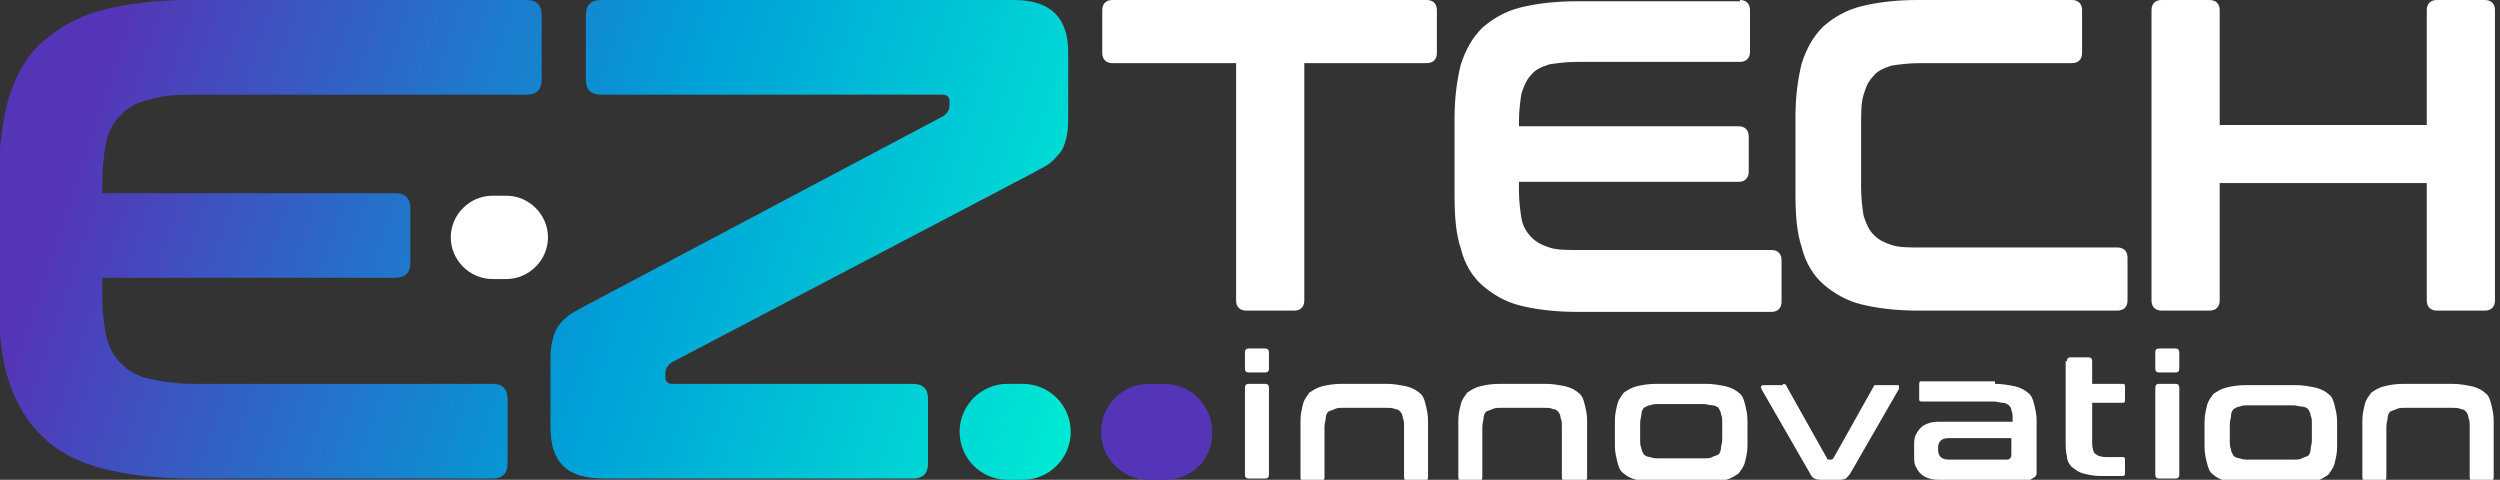
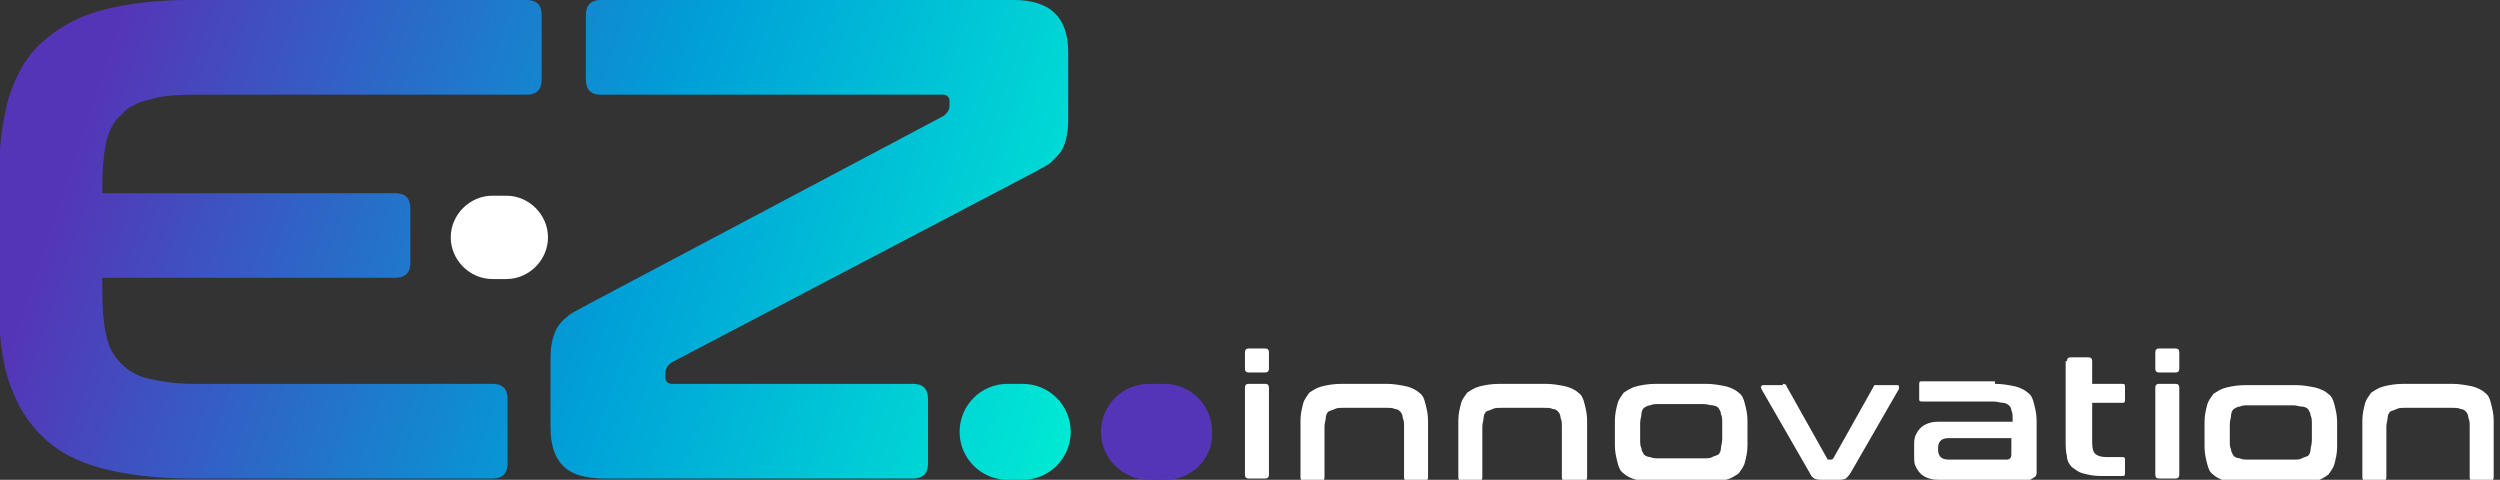
<svg xmlns="http://www.w3.org/2000/svg" version="1.1" id="Layer_1" x="0px" y="0px" viewBox="0 0 198 38" style="enable-background:new 0 0 198 38;" xml:space="preserve">
  <rect x="0" y="0" width="198" height="38" fill="#333333" stroke="none" />
  <style type="text/css">
	.st0{display:none;}
	.st1{display:inline;}
	.st2{fill:#070819;}
	.st3{display:inline;fill:#070819;}
	.st4{display:inline;fill:#3CFCF1;}
	.st5{display:inline;fill:url(#SVGID_1_);}
	.st6{fill:#FFFFFF;}
	.st7{fill:#5535B7;}
	.st8{fill:url(#SVGID_00000094594111454032520920000003027720826699275952_);}
</style>
  <g class="st0">
    <g class="st1">
      <path class="st2" d="M113,0c0.5,0,0.8,0.3,0.8,0.8v3.4c0,0.5-0.3,0.8-0.8,0.8h-9.7v18.7c0,0.5-0.3,0.8-0.8,0.8h-3.8    c-0.5,0-0.8-0.3-0.8-0.8V5h-9.8c-0.5,0-0.8-0.3-0.8-0.8V0.8c0-0.5,0.3-0.8,0.8-0.8H113z" />
    </g>
    <g class="st1">
      <path class="st2" d="M137.8,0c0.5,0,0.8,0.3,0.8,0.8v3.3c0,0.5-0.3,0.8-0.8,0.8H125c-0.9,0-1.7,0.1-2.3,0.2    c-0.6,0.2-1.1,0.4-1.4,0.8c-0.4,0.4-0.6,0.9-0.8,1.5c-0.1,0.6-0.2,1.4-0.2,2.3V10h17.4c0.5,0,0.8,0.3,0.8,0.8v2.8    c0,0.5-0.3,0.8-0.8,0.8h-17.4v0.6c0,0.9,0.1,1.7,0.2,2.3c0.1,0.6,0.4,1.1,0.8,1.5c0.4,0.4,0.8,0.6,1.4,0.8    c0.6,0.2,1.3,0.2,2.3,0.2h15.3c0.5,0,0.8,0.3,0.8,0.8v3.3c0,0.5-0.3,0.8-0.8,0.8h-15.4c-1.8,0-3.3-0.2-4.5-0.5    c-1.2-0.3-2.2-0.9-3-1.6c-0.8-0.7-1.4-1.7-1.7-2.9c-0.4-1.2-0.5-2.6-0.5-4.3v-6c0-1.7,0.2-3.1,0.5-4.3c0.4-1.2,0.9-2.1,1.7-2.9    c0.8-0.7,1.8-1.3,3-1.6c1.2-0.3,2.7-0.5,4.5-0.5H137.8z" />
    </g>
    <g class="st1">
      <path class="st2" d="M164.1,0c0.5,0,0.8,0.3,0.8,0.8v3.4c0,0.5-0.3,0.8-0.8,0.8h-12c-0.9,0-1.7,0.1-2.3,0.2    c-0.6,0.2-1.1,0.4-1.4,0.8c-0.4,0.4-0.6,0.8-0.8,1.5c-0.2,0.6-0.2,1.4-0.2,2.3v5c0,0.9,0.1,1.7,0.2,2.3c0.2,0.6,0.4,1.1,0.8,1.5    c0.4,0.4,0.8,0.6,1.4,0.8c0.6,0.2,1.3,0.2,2.3,0.2h15.6c0.5,0,0.8,0.3,0.8,0.8v3.4c0,0.5-0.3,0.8-0.8,0.8h-15.8    c-1.8,0-3.3-0.2-4.5-0.5c-1.2-0.3-2.2-0.9-3-1.6c-0.8-0.7-1.4-1.7-1.7-2.9c-0.4-1.2-0.5-2.6-0.5-4.3v-6c0-1.7,0.2-3.1,0.5-4.3    c0.4-1.2,0.9-2.1,1.7-2.9c0.8-0.7,1.8-1.3,3-1.6c1.2-0.3,2.7-0.5,4.5-0.5H164.1z" />
    </g>
    <g class="st1">
      <path class="st2" d="M174.9,0c0.5,0,0.8,0.3,0.8,0.8v9.1h16.4V0.8c0-0.5,0.3-0.8,0.8-0.8h3.8c0.5,0,0.8,0.3,0.8,0.8v23    c0,0.5-0.3,0.8-0.8,0.8h-3.8c-0.5,0-0.8-0.3-0.8-0.8v-9.3h-16.4v9.3c0,0.5-0.3,0.8-0.8,0.8h-3.8c-0.5,0-0.8-0.3-0.8-0.8v-23    c0-0.5,0.3-0.8,0.8-0.8H174.9z" />
    </g>
    <path class="st3" d="M100.2,27.6c0.2,0,0.3,0.1,0.3,0.3v1.3c0,0.2-0.1,0.3-0.3,0.3h-1.3c-0.2,0-0.3-0.1-0.3-0.3v-1.3   c0-0.2,0.1-0.3,0.3-0.3H100.2z M100.2,30.4c0.2,0,0.3,0.1,0.3,0.3v6.9c0,0.2-0.1,0.3-0.3,0.3h-1.3c-0.2,0-0.3-0.1-0.3-0.3v-6.9   c0-0.2,0.1-0.3,0.3-0.3H100.2z M109.8,30.4c0.6,0,1.1,0.1,1.6,0.2c0.4,0.1,0.8,0.3,1,0.5c0.3,0.2,0.4,0.5,0.5,0.9   c0.1,0.4,0.2,0.8,0.2,1.3v4.5c0,0.2-0.1,0.3-0.3,0.3h-1.3c-0.2,0-0.3-0.1-0.3-0.3v-4c0-0.3,0-0.5-0.1-0.7c0-0.2-0.1-0.4-0.2-0.5   c-0.1-0.1-0.2-0.2-0.4-0.2c-0.2-0.1-0.4-0.1-0.7-0.1h-3.4c-0.3,0-0.5,0-0.7,0.1c-0.2,0.1-0.3,0.1-0.5,0.2c-0.1,0.1-0.2,0.3-0.2,0.5   c0,0.2-0.1,0.4-0.1,0.7v4c0,0.2-0.1,0.3-0.3,0.3h-1.3c-0.2,0-0.3-0.1-0.3-0.3v-4.5c0-0.5,0.1-0.9,0.2-1.3c0.1-0.4,0.3-0.6,0.5-0.9   c0.3-0.2,0.6-0.4,1-0.5c0.4-0.1,0.9-0.2,1.6-0.2H109.8z M122.4,30.4c0.6,0,1.1,0.1,1.6,0.2c0.4,0.1,0.8,0.3,1,0.5   c0.3,0.2,0.4,0.5,0.5,0.9c0.1,0.4,0.2,0.8,0.2,1.3v4.5c0,0.2-0.1,0.3-0.3,0.3H124c-0.2,0-0.3-0.1-0.3-0.3v-4c0-0.3,0-0.5-0.1-0.7   c0-0.2-0.1-0.4-0.2-0.5c-0.1-0.1-0.2-0.2-0.4-0.2c-0.2-0.1-0.4-0.1-0.7-0.1h-3.4c-0.3,0-0.5,0-0.7,0.1c-0.2,0.1-0.3,0.1-0.5,0.2   c-0.1,0.1-0.2,0.3-0.2,0.5c0,0.2-0.1,0.4-0.1,0.7v4c0,0.2-0.1,0.3-0.3,0.3h-1.3c-0.2,0-0.3-0.1-0.3-0.3v-4.5c0-0.5,0.1-0.9,0.2-1.3   c0.1-0.4,0.3-0.6,0.5-0.9c0.3-0.2,0.6-0.4,1-0.5c0.4-0.1,0.9-0.2,1.6-0.2H122.4z M135.1,30.4c0.6,0,1.1,0.1,1.6,0.2   c0.4,0.1,0.8,0.3,1,0.5c0.3,0.2,0.4,0.5,0.5,0.9c0.1,0.4,0.2,0.8,0.2,1.3v2c0,0.5-0.1,0.9-0.2,1.3c-0.1,0.4-0.3,0.6-0.5,0.9   c-0.3,0.2-0.6,0.4-1,0.5c-0.4,0.1-0.9,0.2-1.6,0.2h-3.9c-0.6,0-1.1-0.1-1.6-0.2c-0.4-0.1-0.8-0.3-1-0.5c-0.3-0.2-0.4-0.5-0.5-0.9   c-0.1-0.4-0.2-0.8-0.2-1.3v-2c0-0.5,0.1-0.9,0.2-1.3c0.1-0.4,0.3-0.6,0.5-0.9c0.3-0.2,0.6-0.4,1-0.5c0.4-0.1,0.9-0.2,1.6-0.2H135.1   z M129.9,34.8c0,0.3,0,0.5,0.1,0.7c0,0.2,0.1,0.3,0.2,0.5c0.1,0.1,0.3,0.2,0.5,0.2c0.2,0.1,0.4,0.1,0.7,0.1h3.5   c0.3,0,0.5,0,0.7-0.1c0.2-0.1,0.3-0.1,0.5-0.2c0.1-0.1,0.2-0.3,0.2-0.5c0-0.2,0.1-0.4,0.1-0.7v-1.3c0-0.3,0-0.5-0.1-0.7   c0-0.2-0.1-0.3-0.2-0.5c-0.1-0.1-0.3-0.2-0.5-0.2c-0.2,0-0.4-0.1-0.7-0.1h-3.5c-0.3,0-0.5,0-0.7,0.1c-0.2,0-0.3,0.1-0.5,0.2   c-0.1,0.1-0.2,0.3-0.2,0.5c0,0.2-0.1,0.4-0.1,0.7V34.8z M141.2,30.4c0.2,0,0.3,0.1,0.3,0.2l3.2,5.7c0,0.1,0.1,0.1,0.2,0.1h0.1   c0.1,0,0.1,0,0.2-0.1l3.2-5.7c0-0.1,0.1-0.1,0.1-0.1c0,0,0.1,0,0.2,0h1.5c0.1,0,0.2,0,0.2,0.1c0,0.1,0,0.1,0,0.2l-3.8,6.6   c-0.1,0.2-0.3,0.4-0.4,0.5c-0.2,0.1-0.4,0.1-0.7,0.1h-1.1c-0.3,0-0.5,0-0.7-0.1c-0.2-0.1-0.3-0.3-0.4-0.5l-3.8-6.6   c0-0.1-0.1-0.2,0-0.2c0-0.1,0.1-0.1,0.2-0.1H141.2z M158,30.4c0.6,0,1.1,0.1,1.6,0.2c0.4,0.1,0.8,0.3,1,0.5   c0.3,0.2,0.4,0.5,0.5,0.9c0.1,0.4,0.2,0.8,0.2,1.3v3.7c0,0.2,0,0.4,0,0.5c0,0.1-0.1,0.3-0.2,0.3c-0.1,0.1-0.2,0.1-0.3,0.2   c-0.1,0-0.3,0-0.5,0h-6.5c-0.4,0-0.7,0-1-0.1c-0.3-0.1-0.5-0.2-0.7-0.4c-0.2-0.2-0.3-0.4-0.4-0.6c-0.1-0.2-0.1-0.5-0.1-0.9v-0.7   c0-0.3,0-0.5,0.1-0.8c0.1-0.2,0.2-0.4,0.4-0.6c0.2-0.2,0.4-0.3,0.7-0.4c0.3-0.1,0.6-0.1,1-0.1h5.6v-0.3c0-0.2,0-0.4-0.1-0.6   c0-0.2-0.1-0.3-0.2-0.4c-0.1-0.1-0.3-0.2-0.5-0.2c-0.2,0-0.4-0.1-0.7-0.1h-5.7c-0.2,0-0.2-0.1-0.2-0.2v-1.2c0-0.2,0.1-0.2,0.2-0.2   H158z M158.9,36.4c0.1,0,0.2,0,0.3-0.1c0.1-0.1,0.1-0.2,0.1-0.4v-1.2h-5c-0.3,0-0.5,0.1-0.6,0.2c-0.1,0.1-0.2,0.3-0.2,0.5v0.3   c0,0.2,0.1,0.4,0.2,0.5c0.1,0.1,0.3,0.2,0.6,0.2H158.9z M163.7,28.5c0-0.2,0.1-0.3,0.3-0.3h1.4c0.2,0,0.3,0.1,0.3,0.3v1.8h2.4   c0.2,0,0.2,0.1,0.2,0.2v1.1c0,0.2-0.1,0.2-0.2,0.2h-2.4v3.2c0,0.4,0.1,0.7,0.2,0.8c0.2,0.2,0.5,0.3,0.9,0.3h1.3   c0.2,0,0.2,0.1,0.2,0.2v1.1c0,0.2-0.1,0.2-0.2,0.2h-1.7c-0.5,0-1-0.1-1.4-0.2c-0.4-0.1-0.6-0.3-0.9-0.5c-0.2-0.2-0.4-0.5-0.4-0.9   c-0.1-0.3-0.1-0.8-0.1-1.3V28.5z M172.3,27.6c0.2,0,0.3,0.1,0.3,0.3v1.3c0,0.2-0.1,0.3-0.3,0.3H171c-0.2,0-0.3-0.1-0.3-0.3v-1.3   c0-0.2,0.1-0.3,0.3-0.3H172.3z M172.3,30.4c0.2,0,0.3,0.1,0.3,0.3v6.9c0,0.2-0.1,0.3-0.3,0.3H171c-0.2,0-0.3-0.1-0.3-0.3v-6.9   c0-0.2,0.1-0.3,0.3-0.3H172.3z M181.8,30.5c0.6,0,1.1,0.1,1.6,0.2c0.4,0.1,0.8,0.3,1,0.5c0.3,0.2,0.4,0.5,0.5,0.9   c0.1,0.4,0.2,0.8,0.2,1.3v2c0,0.5-0.1,0.9-0.2,1.3c-0.1,0.4-0.3,0.6-0.5,0.9c-0.3,0.2-0.6,0.4-1,0.5c-0.4,0.1-0.9,0.2-1.6,0.2h-3.9   c-0.6,0-1.1-0.1-1.6-0.2c-0.4-0.1-0.8-0.3-1-0.5c-0.3-0.2-0.4-0.5-0.5-0.9c-0.1-0.4-0.2-0.8-0.2-1.3v-2c0-0.5,0.1-0.9,0.2-1.3   c0.1-0.4,0.3-0.6,0.5-0.9c0.3-0.2,0.6-0.4,1-0.5c0.4-0.1,0.9-0.2,1.6-0.2H181.8z M176.6,34.9c0,0.3,0,0.5,0.1,0.7   c0,0.2,0.1,0.3,0.2,0.5c0.1,0.1,0.3,0.2,0.5,0.2c0.2,0.1,0.4,0.1,0.7,0.1h3.5c0.3,0,0.5,0,0.7-0.1c0.2-0.1,0.3-0.1,0.5-0.2   c0.1-0.1,0.2-0.3,0.2-0.5c0-0.2,0.1-0.4,0.1-0.7v-1.3c0-0.3,0-0.5-0.1-0.7c0-0.2-0.1-0.3-0.2-0.5c-0.1-0.1-0.3-0.2-0.5-0.2   c-0.2,0-0.4-0.1-0.7-0.1h-3.5c-0.3,0-0.5,0-0.7,0.1c-0.2,0-0.3,0.1-0.5,0.2c-0.1,0.1-0.2,0.3-0.2,0.5c0,0.2-0.1,0.4-0.1,0.7V34.9z    M194.2,30.4c0.6,0,1.1,0.1,1.6,0.2c0.4,0.1,0.8,0.3,1,0.5c0.3,0.2,0.4,0.5,0.5,0.9c0.1,0.4,0.2,0.8,0.2,1.3v4.5   c0,0.2-0.1,0.3-0.3,0.3h-1.3c-0.2,0-0.3-0.1-0.3-0.3v-4c0-0.3,0-0.5-0.1-0.7c0-0.2-0.1-0.4-0.2-0.5c-0.1-0.1-0.2-0.2-0.4-0.2   c-0.2-0.1-0.4-0.1-0.7-0.1h-3.7c-0.3,0-0.5,0-0.7,0.1c-0.2,0.1-0.3,0.1-0.5,0.2c-0.1,0.1-0.2,0.3-0.2,0.5c0,0.2-0.1,0.4-0.1,0.7v4   c0,0.2-0.1,0.3-0.3,0.3h-1.3c-0.2,0-0.3-0.1-0.3-0.3v-4.5c0-0.5,0.1-0.9,0.2-1.3c0.1-0.4,0.3-0.6,0.5-0.9c0.3-0.2,0.6-0.4,1-0.5   c0.4-0.1,0.9-0.2,1.6-0.2H194.2z" />
-     <path class="st4" d="M96.1,34.9v-1.4c0-1.7-1.4-3.1-3.1-3.1h-2.6c-1.7,0-3.1,1.4-3.1,3.1v1.4c0,1.7,1.4,3.1,3.1,3.1H93   C94.7,37.9,96.1,36.6,96.1,34.9z" />
    <linearGradient id="SVGID_1_" gradientUnits="userSpaceOnUse" x1="3.371" y1="6.943" x2="106.846" y2="36.051">
      <stop offset="0.13" style="stop-color:#5535B7" />
      <stop offset="0.55" style="stop-color:#009FD8" />
      <stop offset="1" style="stop-color:#00FBD3" />
    </linearGradient>
-     <path class="st5" d="M41.7,0C42.5,0,43,0.4,43,1.2v5.1c0,0.8-0.4,1.2-1.2,1.2H15.3c-1.4,0-2.6,0.1-3.5,0.4   c-0.9,0.2-1.7,0.6-2.2,1.2c-0.6,0.6-0.9,1.3-1.2,2.3c-0.2,1-0.3,2.1-0.3,3.5v0.5h23.2c0.8,0,1.2,0.4,1.2,1.2v4.3   c0,0.8-0.4,1.2-1.2,1.2H8.1V23c0,1.4,0.1,2.6,0.3,3.5c0.2,1,0.6,1.7,1.2,2.3c0.6,0.6,1.3,1,2.2,1.2c0.9,0.2,2.1,0.4,3.5,0.4H39   c0.8,0,1.2,0.4,1.2,1.2v5.1c0,0.8-0.4,1.2-1.2,1.2H15.2c-2.7,0-5.1-0.3-7-0.8c-1.9-0.5-3.5-1.3-4.7-2.5c-1.2-1.1-2.1-2.6-2.7-4.4   c-0.6-1.8-0.8-4-0.8-6.6v-9.3c0-2.6,0.3-4.8,0.8-6.6c0.6-1.8,1.4-3.3,2.7-4.4c1.2-1.1,2.8-2,4.7-2.5c1.9-0.5,4.2-0.8,7-0.8H41.7z    M80.3,0c2.9,0,4.3,1.4,4.3,4.1V9c0,0.6,0,1.2-0.1,1.7c-0.1,0.5-0.2,0.8-0.4,1.2c-0.2,0.3-0.5,0.6-0.8,0.9   c-0.3,0.3-0.8,0.5-1.3,0.8L53.2,28.7c-0.3,0.2-0.5,0.5-0.5,0.8v0.4c0,0.3,0.2,0.5,0.5,0.5h19c0.8,0,1.2,0.4,1.2,1.2v5.1   c0,0.8-0.4,1.2-1.2,1.2H48c-1.5,0-2.6-0.3-3.3-1c-0.7-0.7-1-1.7-1-3.1v-4.9c0-0.6,0-1.2,0.1-1.7c0.1-0.5,0.2-0.8,0.4-1.2   c0.2-0.3,0.4-0.6,0.8-0.9c0.3-0.3,0.8-0.5,1.3-0.8L74.8,9.2c0.3-0.2,0.5-0.5,0.5-0.8V8c0-0.3-0.2-0.5-0.5-0.5H47.7   c-0.8,0-1.2-0.4-1.2-1.2V1.2c0-0.8,0.4-1.2,1.2-1.2H80.3z M84.8,34.9v-1.4c0-1.7-1.4-3.1-3.1-3.1h-2.6c-1.7,0-3.1,1.4-3.1,3.1v1.4   c0,1.7,1.4,3.1,3.1,3.1h2.6C83.4,37.9,84.8,36.6,84.8,34.9z M43.4,19.4v-1.2c0-1.5-1.2-2.7-2.7-2.7h-2.3c-1.5,0-2.7,1.2-2.7,2.7   v1.2c0,1.5,1.2,2.7,2.7,2.7h2.3C42.2,22.1,43.4,20.9,43.4,19.4z" />
  </g>
  <g>
-     <path class="st6" d="M113,0c0.5,0,0.8,0.3,0.8,0.8v3.4c0,0.5-0.3,0.8-0.8,0.8h-9.7v18.8c0,0.5-0.3,0.8-0.8,0.8h-3.8   c-0.5,0-0.8-0.3-0.8-0.8V5h-9.8c-0.5,0-0.8-0.3-0.8-0.8V0.8c0-0.5,0.3-0.8,0.8-0.8H113z M137.8,0c0.5,0,0.8,0.3,0.8,0.8v3.3   c0,0.5-0.3,0.8-0.8,0.8H125c-0.9,0-1.7,0.1-2.3,0.2c-0.6,0.2-1.1,0.4-1.4,0.8c-0.4,0.4-0.6,0.9-0.8,1.5c-0.1,0.6-0.2,1.4-0.2,2.3   V10h17.4c0.5,0,0.8,0.3,0.8,0.8v2.8c0,0.5-0.3,0.8-0.8,0.8h-17.4v0.6c0,0.9,0.1,1.7,0.2,2.3c0.1,0.6,0.4,1.1,0.8,1.5   c0.4,0.4,0.8,0.6,1.4,0.8c0.6,0.2,1.3,0.2,2.3,0.2h15.3c0.5,0,0.8,0.3,0.8,0.8v3.3c0,0.5-0.3,0.8-0.8,0.8h-15.4   c-1.8,0-3.3-0.2-4.5-0.5c-1.2-0.3-2.2-0.9-3-1.6c-0.8-0.7-1.4-1.7-1.7-2.9c-0.4-1.2-0.5-2.6-0.5-4.3v-6c0-1.7,0.2-3.1,0.5-4.3   c0.4-1.2,0.9-2.1,1.7-2.9c0.8-0.7,1.8-1.3,3-1.6c1.2-0.3,2.7-0.5,4.5-0.5H137.8z M164.1,0c0.5,0,0.8,0.3,0.8,0.8v3.4   c0,0.5-0.3,0.8-0.8,0.8h-12c-0.9,0-1.7,0.1-2.3,0.2c-0.6,0.2-1.1,0.4-1.4,0.8c-0.4,0.4-0.6,0.8-0.8,1.5c-0.2,0.6-0.2,1.4-0.2,2.3v5   c0,0.9,0.1,1.7,0.2,2.3c0.2,0.6,0.4,1.1,0.8,1.5c0.4,0.4,0.8,0.6,1.4,0.8c0.6,0.2,1.3,0.2,2.3,0.2h15.6c0.5,0,0.8,0.3,0.8,0.8v3.4   c0,0.5-0.3,0.8-0.8,0.8h-15.8c-1.8,0-3.3-0.2-4.5-0.5c-1.2-0.3-2.2-0.9-3-1.6c-0.8-0.7-1.4-1.7-1.7-2.9c-0.4-1.2-0.5-2.6-0.5-4.3   v-6c0-1.7,0.2-3.1,0.5-4.3c0.4-1.2,0.9-2.1,1.7-2.9c0.8-0.7,1.8-1.3,3-1.6c1.2-0.3,2.7-0.5,4.5-0.5H164.1z M175,0   c0.5,0,0.8,0.3,0.8,0.8v9.1h16.4V0.8c0-0.5,0.3-0.8,0.8-0.8h3.8c0.5,0,0.8,0.3,0.8,0.8v23c0,0.5-0.3,0.8-0.8,0.8h-3.8   c-0.5,0-0.8-0.3-0.8-0.8v-9.3h-16.4v9.3c0,0.5-0.3,0.8-0.8,0.8h-3.8c-0.5,0-0.8-0.3-0.8-0.8v-23c0-0.5,0.3-0.8,0.8-0.8H175z" />
    <path class="st6" d="M100.2,27.6c0.2,0,0.3,0.1,0.3,0.3v1.3c0,0.2-0.1,0.3-0.3,0.3h-1.3c-0.2,0-0.3-0.1-0.3-0.3v-1.3   c0-0.2,0.1-0.3,0.3-0.3H100.2z M100.2,30.4c0.2,0,0.3,0.1,0.3,0.3v6.9c0,0.2-0.1,0.3-0.3,0.3h-1.3c-0.2,0-0.3-0.1-0.3-0.3v-6.9   c0-0.2,0.1-0.3,0.3-0.3H100.2z M109.8,30.4c0.6,0,1.1,0.1,1.6,0.2c0.4,0.1,0.8,0.3,1,0.5c0.3,0.2,0.4,0.5,0.5,0.9   c0.1,0.4,0.2,0.8,0.2,1.3v4.5c0,0.2-0.1,0.3-0.3,0.3h-1.3c-0.2,0-0.3-0.1-0.3-0.3v-4c0-0.3,0-0.5-0.1-0.7c0-0.2-0.1-0.4-0.2-0.5   c-0.1-0.1-0.2-0.2-0.4-0.2c-0.2-0.1-0.4-0.1-0.7-0.1h-3.4c-0.3,0-0.5,0-0.7,0.1c-0.2,0.1-0.3,0.1-0.5,0.2c-0.1,0.1-0.2,0.3-0.2,0.5   c0,0.2-0.1,0.4-0.1,0.7v4c0,0.2-0.1,0.3-0.3,0.3h-1.3c-0.2,0-0.3-0.1-0.3-0.3v-4.5c0-0.5,0.1-0.9,0.2-1.3c0.1-0.4,0.3-0.6,0.5-0.9   c0.3-0.2,0.6-0.4,1-0.5c0.4-0.1,0.9-0.2,1.6-0.2H109.8z M122.4,30.4c0.6,0,1.1,0.1,1.6,0.2c0.4,0.1,0.8,0.3,1,0.5   c0.3,0.2,0.4,0.5,0.5,0.9c0.1,0.4,0.2,0.8,0.2,1.3v4.5c0,0.2-0.1,0.3-0.3,0.3H124c-0.2,0-0.3-0.1-0.3-0.3v-4c0-0.3,0-0.5-0.1-0.7   c0-0.2-0.1-0.4-0.2-0.5c-0.1-0.1-0.2-0.2-0.4-0.2c-0.2-0.1-0.4-0.1-0.7-0.1h-3.4c-0.3,0-0.5,0-0.7,0.1c-0.2,0.1-0.3,0.1-0.5,0.2   c-0.1,0.1-0.2,0.3-0.2,0.5c0,0.2-0.1,0.4-0.1,0.7v4c0,0.2-0.1,0.3-0.3,0.3h-1.3c-0.2,0-0.3-0.1-0.3-0.3v-4.5c0-0.5,0.1-0.9,0.2-1.3   c0.1-0.4,0.3-0.6,0.5-0.9c0.3-0.2,0.6-0.4,1-0.5c0.4-0.1,0.9-0.2,1.6-0.2H122.4z M135.1,30.4c0.6,0,1.1,0.1,1.6,0.2   c0.4,0.1,0.8,0.3,1,0.5c0.3,0.2,0.4,0.5,0.5,0.9c0.1,0.4,0.2,0.8,0.2,1.3v2c0,0.5-0.1,0.9-0.2,1.3c-0.1,0.4-0.3,0.6-0.5,0.9   c-0.3,0.2-0.6,0.4-1,0.5c-0.4,0.1-0.9,0.2-1.6,0.2h-3.9c-0.6,0-1.1-0.1-1.6-0.2c-0.4-0.1-0.8-0.3-1-0.5c-0.3-0.2-0.4-0.5-0.5-0.9   c-0.1-0.4-0.2-0.8-0.2-1.3v-2c0-0.5,0.1-0.9,0.2-1.3c0.1-0.4,0.3-0.6,0.5-0.9c0.3-0.2,0.6-0.4,1-0.5c0.4-0.1,0.9-0.2,1.6-0.2H135.1   z M129.9,34.8c0,0.3,0,0.5,0.1,0.7c0,0.2,0.1,0.3,0.2,0.5c0.1,0.1,0.3,0.2,0.5,0.2c0.2,0.1,0.4,0.1,0.7,0.1h3.5   c0.3,0,0.6,0,0.7-0.1c0.2-0.1,0.3-0.1,0.5-0.2c0.1-0.1,0.2-0.3,0.2-0.5c0-0.2,0.1-0.4,0.1-0.7v-1.3c0-0.3,0-0.5-0.1-0.7   c0-0.2-0.1-0.3-0.2-0.5c-0.1-0.1-0.3-0.2-0.5-0.2c-0.2,0-0.4-0.1-0.7-0.1h-3.5c-0.3,0-0.5,0-0.7,0.1c-0.2,0-0.3,0.1-0.5,0.2   c-0.1,0.1-0.2,0.3-0.2,0.5c0,0.2-0.1,0.4-0.1,0.7V34.8z M141.2,30.4c0.2,0,0.3,0.1,0.3,0.2l3.2,5.7c0,0.1,0.1,0.1,0.2,0.1h0.1   c0.1,0,0.1,0,0.2-0.1l3.2-5.7c0-0.1,0.1-0.1,0.1-0.1c0,0,0.1,0,0.2,0h1.5c0.1,0,0.2,0,0.2,0.1c0,0.1,0,0.1,0,0.2l-3.8,6.6   c-0.1,0.2-0.3,0.4-0.4,0.5c-0.2,0.1-0.4,0.1-0.7,0.1h-1.1c-0.3,0-0.5,0-0.7-0.1c-0.2-0.1-0.3-0.3-0.4-0.5l-3.8-6.6   c0-0.1-0.1-0.2,0-0.2c0-0.1,0.1-0.1,0.2-0.1H141.2z M158,30.4c0.6,0,1.1,0.1,1.6,0.2c0.4,0.1,0.8,0.3,1,0.5   c0.3,0.2,0.4,0.5,0.5,0.9c0.1,0.4,0.2,0.8,0.2,1.3v3.7c0,0.2,0,0.4,0,0.5c0,0.1-0.1,0.3-0.2,0.3c-0.1,0.1-0.2,0.1-0.3,0.2   c-0.1,0-0.3,0-0.5,0h-6.5c-0.4,0-0.7,0-1-0.1c-0.3-0.1-0.5-0.2-0.7-0.4c-0.2-0.2-0.3-0.4-0.4-0.6c-0.1-0.2-0.1-0.5-0.1-0.9v-0.7   c0-0.3,0-0.5,0.1-0.8c0.1-0.2,0.2-0.4,0.4-0.6c0.2-0.2,0.4-0.3,0.7-0.4c0.3-0.1,0.6-0.1,1-0.1h5.6v-0.3c0-0.2,0-0.4-0.1-0.6   c0-0.2-0.1-0.3-0.2-0.4c-0.1-0.1-0.3-0.2-0.5-0.2c-0.2,0-0.4-0.1-0.7-0.1h-5.7c-0.2,0-0.2-0.1-0.2-0.2v-1.2c0-0.2,0.1-0.2,0.2-0.2   H158z M158.9,36.4c0.1,0,0.2,0,0.3-0.1c0.1-0.1,0.1-0.2,0.1-0.4v-1.2h-5c-0.3,0-0.5,0.1-0.6,0.2c-0.1,0.1-0.2,0.3-0.2,0.5v0.3   c0,0.2,0.1,0.4,0.2,0.5c0.1,0.1,0.3,0.2,0.6,0.2H158.9z M163.7,28.6c0-0.2,0.1-0.3,0.3-0.3h1.4c0.2,0,0.3,0.1,0.3,0.3v1.8h2.4   c0.2,0,0.2,0.1,0.2,0.2v1.1c0,0.2-0.1,0.2-0.2,0.2h-2.4v3.2c0,0.4,0.1,0.7,0.2,0.8c0.2,0.2,0.5,0.3,0.9,0.3h1.3   c0.2,0,0.2,0.1,0.2,0.2v1.1c0,0.2-0.1,0.2-0.2,0.2h-1.7c-0.6,0-1-0.1-1.4-0.2c-0.4-0.1-0.6-0.3-0.9-0.5c-0.2-0.2-0.4-0.5-0.4-0.9   c-0.1-0.3-0.1-0.8-0.1-1.3V28.6z M172.3,27.6c0.2,0,0.3,0.1,0.3,0.3v1.3c0,0.2-0.1,0.3-0.3,0.3H171c-0.2,0-0.3-0.1-0.3-0.3v-1.3   c0-0.2,0.1-0.3,0.3-0.3H172.3z M172.3,30.4c0.2,0,0.3,0.1,0.3,0.3v6.9c0,0.2-0.1,0.3-0.3,0.3H171c-0.2,0-0.3-0.1-0.3-0.3v-6.9   c0-0.2,0.1-0.3,0.3-0.3H172.3z M181.8,30.5c0.6,0,1.1,0.1,1.6,0.2c0.4,0.1,0.8,0.3,1,0.5c0.3,0.2,0.4,0.5,0.5,0.9   c0.1,0.4,0.2,0.8,0.2,1.3v2c0,0.5-0.1,0.9-0.2,1.3c-0.1,0.4-0.3,0.6-0.5,0.9c-0.3,0.2-0.6,0.4-1,0.5c-0.4,0.1-0.9,0.2-1.6,0.2h-3.9   c-0.6,0-1.1-0.1-1.6-0.2c-0.4-0.1-0.8-0.3-1-0.5c-0.3-0.2-0.4-0.5-0.5-0.9c-0.1-0.4-0.2-0.8-0.2-1.3v-2c0-0.5,0.1-0.9,0.2-1.3   c0.1-0.4,0.3-0.6,0.5-0.9c0.3-0.2,0.6-0.4,1-0.5c0.4-0.1,0.9-0.2,1.6-0.2H181.8z M176.6,34.9c0,0.3,0,0.5,0.1,0.7   c0,0.2,0.1,0.3,0.2,0.5c0.1,0.1,0.3,0.2,0.5,0.2c0.2,0.1,0.4,0.1,0.7,0.1h3.5c0.3,0,0.6,0,0.7-0.1c0.2-0.1,0.3-0.1,0.5-0.2   c0.1-0.1,0.2-0.3,0.2-0.5c0-0.2,0.1-0.4,0.1-0.7v-1.3c0-0.3,0-0.5-0.1-0.7c0-0.2-0.1-0.3-0.2-0.5c-0.1-0.1-0.3-0.2-0.5-0.2   c-0.2,0-0.4-0.1-0.7-0.1h-3.5c-0.3,0-0.5,0-0.7,0.1c-0.2,0-0.3,0.1-0.5,0.2c-0.1,0.1-0.2,0.3-0.2,0.5c0,0.2-0.1,0.4-0.1,0.7V34.9z    M194.2,30.4c0.6,0,1.1,0.1,1.6,0.2c0.4,0.1,0.8,0.3,1,0.5c0.3,0.2,0.4,0.5,0.5,0.9c0.1,0.4,0.2,0.8,0.2,1.3v4.5   c0,0.2-0.1,0.3-0.3,0.3h-1.3c-0.2,0-0.3-0.1-0.3-0.3v-4c0-0.3,0-0.5-0.1-0.7c0-0.2-0.1-0.4-0.2-0.5c-0.1-0.1-0.2-0.2-0.4-0.2   c-0.2-0.1-0.4-0.1-0.7-0.1h-3.7c-0.3,0-0.5,0-0.7,0.1c-0.2,0.1-0.3,0.1-0.5,0.2c-0.1,0.1-0.2,0.3-0.2,0.5c0,0.2-0.1,0.4-0.1,0.7v4   c0,0.2-0.1,0.3-0.3,0.3h-1.3c-0.2,0-0.3-0.1-0.3-0.3v-4.5c0-0.5,0.1-0.9,0.2-1.3c0.1-0.4,0.3-0.6,0.5-0.9c0.3-0.2,0.6-0.4,1-0.5   c0.4-0.1,0.9-0.2,1.6-0.2H194.2z" />
    <path class="st7" d="M92.3,38H91c-2.1,0-3.8-1.7-3.8-3.8v0c0-2.1,1.7-3.8,3.8-3.8h1.2c2.1,0,3.8,1.7,3.8,3.8v0   C96.1,36.3,94.4,38,92.3,38z" />
    <linearGradient id="SVGID_00000111899523134860044130000004862584965106814607_" gradientUnits="userSpaceOnUse" x1="-5.106" y1="1.897" x2="94.199" y2="35.164">
      <stop offset="0.13" style="stop-color:#5535B7" />
      <stop offset="0.55" style="stop-color:#009FD8" />
      <stop offset="1" style="stop-color:#00FBD3" />
    </linearGradient>
    <path style="fill:url(#SVGID_00000111899523134860044130000004862584965106814607_);" d="M41.7,0c0.8,0,1.2,0.4,1.2,1.2v5.1   c0,0.8-0.4,1.2-1.2,1.2H15.3c-1.4,0-2.6,0.1-3.5,0.4c-0.9,0.2-1.7,0.6-2.2,1.2C9,9.6,8.6,10.4,8.4,11.3c-0.2,1-0.3,2.1-0.3,3.5v0.5   h23.2c0.8,0,1.2,0.4,1.2,1.2v4.3c0,0.8-0.4,1.2-1.2,1.2H8.1V23c0,1.4,0.1,2.6,0.3,3.5c0.2,1,0.6,1.7,1.2,2.3c0.6,0.6,1.3,1,2.2,1.2   c0.9,0.2,2.1,0.4,3.5,0.4h23.7c0.8,0,1.2,0.4,1.2,1.2v5.1c0,0.8-0.4,1.2-1.2,1.2H15.1c-2.7,0-5.1-0.3-7-0.8   c-1.9-0.5-3.5-1.3-4.7-2.5c-1.2-1.1-2.1-2.6-2.7-4.4c-0.6-1.8-0.8-4-0.8-6.6v-9.3c0-2.6,0.3-4.8,0.8-6.6c0.6-1.8,1.4-3.3,2.7-4.4   c1.2-1.1,2.8-2,4.7-2.5C10,0.3,12.3,0,15.1,0H41.7z M80.3,0c2.9,0,4.3,1.4,4.3,4.1V9c0,0.7,0,1.2-0.1,1.7c-0.1,0.5-0.2,0.8-0.4,1.2   c-0.2,0.3-0.5,0.6-0.8,0.9c-0.3,0.3-0.8,0.5-1.3,0.8L53.2,28.7c-0.3,0.2-0.5,0.5-0.5,0.8v0.4c0,0.3,0.2,0.5,0.5,0.5h19.1   c0.8,0,1.2,0.4,1.2,1.2v5.1c0,0.8-0.4,1.2-1.2,1.2H47.9c-1.5,0-2.6-0.3-3.3-1c-0.7-0.7-1-1.7-1-3.1v-4.9c0-0.7,0-1.2,0.1-1.7   c0.1-0.5,0.2-0.8,0.4-1.2c0.2-0.3,0.4-0.6,0.8-0.9c0.3-0.3,0.8-0.5,1.3-0.8L74.7,9.2c0.3-0.2,0.5-0.5,0.5-0.8V8   c0-0.3-0.2-0.5-0.5-0.5H47.6c-0.8,0-1.2-0.4-1.2-1.2V1.2c0-0.8,0.4-1.2,1.2-1.2H80.3z M84.8,34.2L84.8,34.2c0-2.1-1.7-3.8-3.8-3.8   h-1.2c-2.1,0-3.8,1.7-3.8,3.8v0c0,2.1,1.7,3.8,3.8,3.8H81C83.1,38,84.8,36.3,84.8,34.2z" />
    <path class="st6" d="M40.1,22.1H39c-1.8,0-3.3-1.5-3.3-3.3v0c0-1.8,1.5-3.3,3.3-3.3h1.1c1.8,0,3.3,1.5,3.3,3.3v0   C43.4,20.6,41.9,22.1,40.1,22.1z" />
  </g>
</svg>